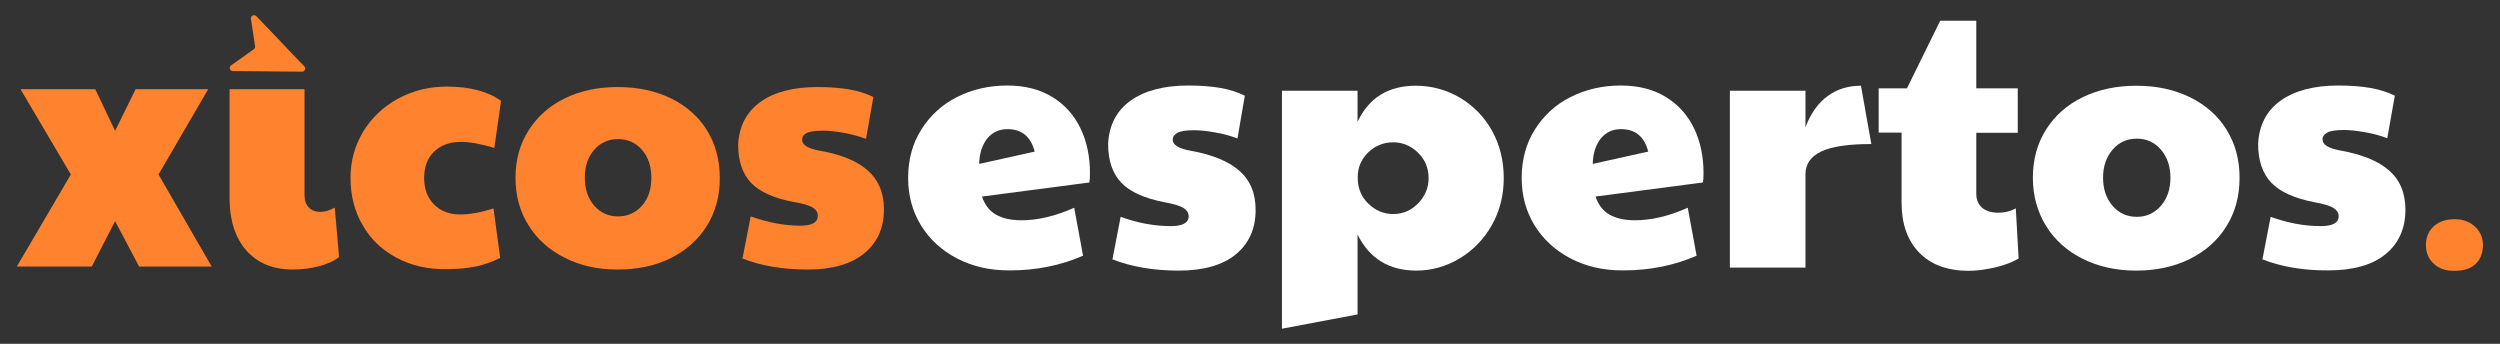
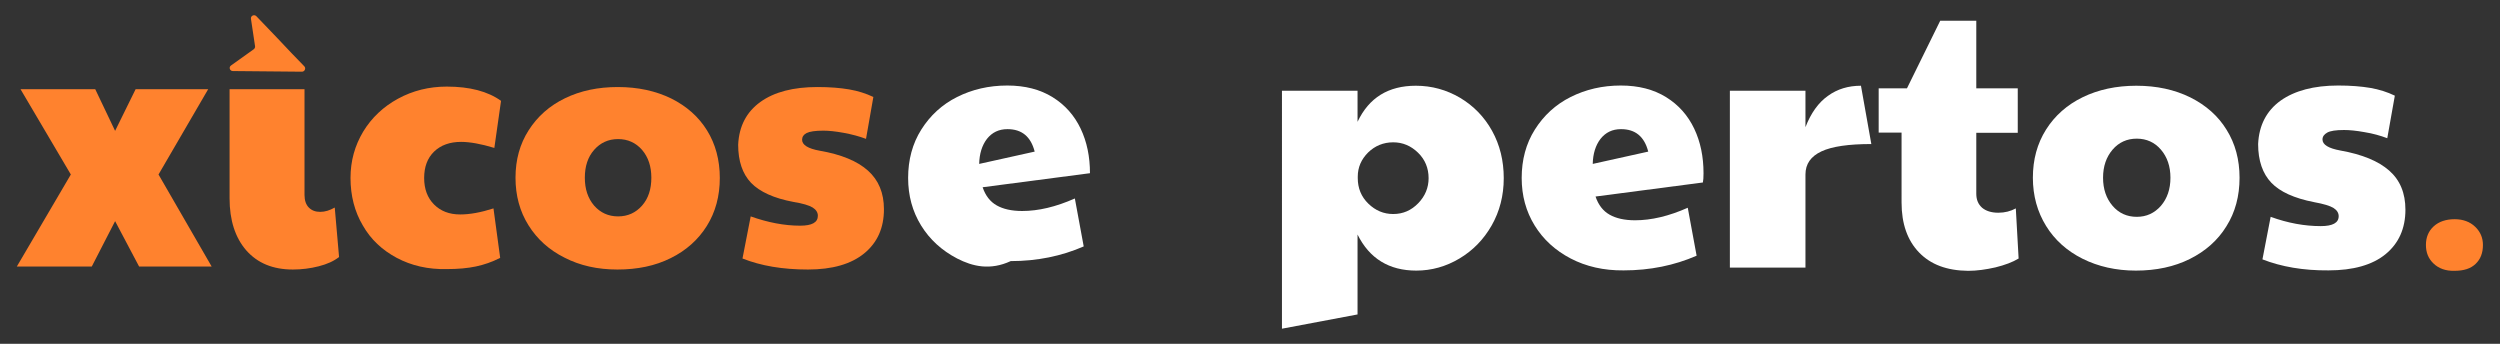
<svg xmlns="http://www.w3.org/2000/svg" id="Layer_1" x="0px" y="0px" viewBox="0 0 1157.6 159.2" style="enable-background:new 0 0 1157.6 159.2;" xml:space="preserve">
  <rect x="0" y="0" width="1157.6" height="159.2" fill="#333333" stroke="none" />
  <style type="text/css">	.st0{fill:#FF822E;}	.st1{fill:#FFFFFF;}</style>
  <g>
    <g>
      <g>
        <g>
          <path class="st0" d="M32.8,80.8L9.5,41.3h34.6l9.2,19.3l9.5-19.3h33.6L73.4,80.8L98,123.4H64.4l-11.1-21l-10.8,21H7.8L32.8,80.8     z" />
          <path class="st0" d="M114,115.9c-5.1-5.9-7.7-13.9-7.7-24.1V41.3h34.7v49c0,2.5,0.7,4.5,2,5.8c1.4,1.4,3.1,2,5.3,2     s4.4-0.7,6.7-2L157,119c-2.4,1.9-5.5,3.3-9.4,4.3c-3.9,1-7.9,1.5-12,1.5C126.3,124.8,119.2,121.8,114,115.9z" />
          <path class="st0" d="M183.7,119.4c-6.7-3.6-12-8.5-15.7-15c-3.8-6.4-5.7-13.8-5.7-22c0-7.9,2-15,5.9-21.5     c3.9-6.4,9.3-11.5,16.1-15.2c6.8-3.7,14.3-5.6,22.6-5.6c10.6,0,19,2.2,25.1,6.6l-3.1,21.8c-6.2-1.9-11.4-2.8-15.4-2.8     c-5.2,0-9.4,1.5-12.5,4.5s-4.6,7.1-4.6,12.2c0,5.1,1.5,9.2,4.6,12.3s7.1,4.6,12.1,4.6c4.4,0,9.5-0.9,15.4-2.8l3.1,22.9     c-3.7,1.9-7.5,3.2-11.3,4c-3.8,0.8-8.3,1.2-13.4,1.2C198.2,124.8,190.5,123,183.7,119.4z" />
          <path class="st0" d="M261.4,119.3c-7.2-3.6-12.7-8.6-16.7-15c-4-6.4-6-13.7-6-22c0-8.3,2-15.6,6.1-22s9.6-11.3,16.8-14.8     c7.2-3.5,15.3-5.2,24.5-5.2c9.3,0,17.5,1.8,24.7,5.3c7.2,3.6,12.7,8.5,16.6,14.8c3.9,6.3,5.9,13.7,5.9,22c0,8.4-2,15.8-6,22.2     c-4,6.4-9.6,11.4-16.7,14.9c-7.2,3.6-15.4,5.3-24.7,5.3C276.7,124.8,268.6,123,261.4,119.3z M297.3,95.2     c2.9-3.3,4.3-7.6,4.3-12.9c0-5.2-1.4-9.5-4.3-12.9c-2.9-3.3-6.6-5-11.1-5c-4.5,0-8.2,1.7-11.1,5c-2.9,3.3-4.3,7.6-4.3,12.9     c0,5.2,1.4,9.5,4.3,12.9c2.9,3.3,6.6,5,11.1,5C290.7,100.2,294.4,98.5,297.3,95.2z" />
          <path class="st0" d="M343.8,119.7l3.8-19.5c7.9,2.8,15.5,4.3,22.9,4.3c5.5,0,8.2-1.5,8.2-4.6c0-1.5-0.8-2.8-2.4-3.8     c-1.6-1-4.6-1.9-8.9-2.6c-9.1-1.7-15.6-4.7-19.6-8.8c-4-4.2-6-10.1-6-17.7c0.4-8.6,3.9-15.2,10.3-19.8s15.2-6.9,26.4-6.9     c5.7,0,10.6,0.4,14.7,1.1c4.1,0.7,7.8,1.9,11.2,3.5L401,64.3c-3.2-1.2-6.6-2.1-10.4-2.8c-3.8-0.7-6.9-1-9.4-1     c-3.7,0-6.3,0.4-7.7,1.1s-2.1,1.8-2.1,3.1c0,2.4,2.7,4.1,8.2,5.1c9.9,1.7,17.4,4.8,22.3,9.2c4.9,4.4,7.4,10.3,7.4,17.9     c0,8.6-3,15.4-9.1,20.4c-6.1,5-14.8,7.5-26.1,7.5C362.4,124.8,352.4,123.1,343.8,119.7z" />
        </g>
      </g>
      <g>
        <path class="st0" d="M135,24.6l5.9,6.1c0.9,0.9,0.2,2.5-1.1,2.5l-32-0.3c-1.4,0-2-1.8-0.8-2.6l10.5-7.5c0.4-0.3,0.7-0.9,0.6-1.4    l-1.9-12.7c-0.2-1.4,1.5-2.2,2.5-1.2l9.3,9.7L135,24.6z" />
      </g>
    </g>
    <g>
      <path class="st0" d="M1126.8,122c-2.4-2.3-3.5-5.1-3.5-8.6c0-3.5,1.2-6.4,3.6-8.6c2.4-2.2,5.7-3.3,9.7-3.3c3.9,0,7.1,1.2,9.5,3.5   c2.4,2.3,3.6,5.1,3.6,8.4c0,3.7-1.1,6.6-3.4,8.8c-2.3,2.2-5.5,3.2-9.8,3.2C1132.4,125.5,1129.2,124.3,1126.8,122z" />
    </g>
    <g>
-       <path class="st1" d="M443.2,119.7c-7.1-3.7-12.7-8.8-16.7-15.3c-4-6.5-6-13.8-6-22c0-8.4,2-15.9,6.1-22.4   c4.1-6.5,9.6-11.6,16.6-15.1c7-3.5,14.7-5.3,23.2-5.3c8.2,0,15.2,1.8,21,5.4c5.8,3.6,10.1,8.5,13,14.6c2.9,6.1,4.3,13,4.3,20.6   c0,2-0.1,3.4-0.3,4.3l-49.7,6.5c1.3,3.9,3.5,6.7,6.5,8.4c3,1.7,6.9,2.6,11.8,2.6c7.5,0,15.6-1.9,24.4-5.8l4.1,22.2   c-10.3,4.5-21.6,6.8-33.8,6.8C458.5,125.3,450.4,123.4,443.2,119.7z M479.1,70.2c-1.8-7-6-10.4-12.6-10.4c-4,0-7.1,1.5-9.5,4.5   c-2.3,3-3.5,6.9-3.6,11.6L479.1,70.2z" />
-       <path class="st1" d="M515.1,120.1l3.8-19.7c8,2.9,15.7,4.3,23.2,4.3c5.5,0,8.3-1.5,8.3-4.6c0-1.5-0.8-2.8-2.4-3.8   c-1.6-1-4.6-1.9-9-2.7c-9.2-1.8-15.8-4.8-19.8-9c-4-4.2-6.1-10.2-6.1-17.9c0.4-8.7,3.9-15.4,10.4-20.1c6.5-4.6,15.4-7,26.7-7   c5.7,0,10.7,0.4,14.8,1.1c4.1,0.7,7.9,1.9,11.4,3.6L573,64.1c-3.2-1.2-6.7-2.2-10.5-2.8c-3.8-0.7-7-1-9.5-1   c-3.8,0-6.4,0.4-7.8,1.2c-1.4,0.8-2.2,1.8-2.2,3.2c0,2.4,2.8,4.1,8.3,5.1c10.1,1.8,17.6,4.9,22.6,9.3c5,4.4,7.5,10.4,7.5,18.1   c0,8.7-3.1,15.6-9.2,20.6c-6.1,5-15,7.5-26.4,7.5C534,125.3,523.9,123.5,515.1,120.1z" />
+       <path class="st1" d="M443.2,119.7c-7.1-3.7-12.7-8.8-16.7-15.3c-4-6.5-6-13.8-6-22c0-8.4,2-15.9,6.1-22.4   c4.1-6.5,9.6-11.6,16.6-15.1c7-3.5,14.7-5.3,23.2-5.3c8.2,0,15.2,1.8,21,5.4c5.8,3.6,10.1,8.5,13,14.6c2.9,6.1,4.3,13,4.3,20.6   l-49.7,6.5c1.3,3.9,3.5,6.7,6.5,8.4c3,1.7,6.9,2.6,11.8,2.6c7.5,0,15.6-1.9,24.4-5.8l4.1,22.2   c-10.3,4.5-21.6,6.8-33.8,6.8C458.5,125.3,450.4,123.4,443.2,119.7z M479.1,70.2c-1.8-7-6-10.4-12.6-10.4c-4,0-7.1,1.5-9.5,4.5   c-2.3,3-3.5,6.9-3.6,11.6L479.1,70.2z" />
      <path class="st1" d="M593.6,42h35v14.4c5.3-11.2,14.3-16.7,27-16.7c7.4,0,14.2,1.9,20.5,5.6c6.2,3.7,11.2,8.8,14.8,15.3   c3.6,6.5,5.4,13.8,5.4,21.9c0,8.1-1.9,15.4-5.6,21.9c-3.7,6.5-8.7,11.6-14.9,15.3c-6.2,3.7-12.9,5.6-20,5.6   c-12.6,0-21.7-5.6-27.2-16.7v37l-35,6.6V42z M656.7,94.1c3.2-3.3,4.8-7.2,4.8-11.6c0-4.6-1.6-8.6-4.9-11.8   c-3.3-3.2-7.1-4.8-11.5-4.8c-4.5,0-8.4,1.6-11.6,4.7c-3.2,3.2-4.8,6.9-4.8,11.2v0.7c0,4.6,1.6,8.6,4.9,11.8   c3.3,3.2,7.1,4.8,11.5,4.8C649.7,99.1,653.5,97.4,656.7,94.1z" />
      <path class="st1" d="M727.3,119.7c-7.1-3.7-12.7-8.8-16.7-15.3c-4-6.5-6-13.8-6-22c0-8.4,2-15.9,6.1-22.4   c4.1-6.5,9.6-11.6,16.6-15.1c7-3.5,14.7-5.3,23.2-5.3c8.2,0,15.2,1.8,21,5.4c5.8,3.6,10.1,8.5,13,14.6c2.9,6.1,4.3,13,4.3,20.6   c0,2-0.1,3.4-0.3,4.3l-49.7,6.5c1.3,3.9,3.5,6.7,6.5,8.4c3,1.7,6.9,2.6,11.8,2.6c7.5,0,15.6-1.9,24.4-5.8l4.1,22.2   c-10.3,4.5-21.6,6.8-33.8,6.8C742.6,125.3,734.4,123.4,727.3,119.7z M763.2,70.2c-1.8-7-6-10.4-12.6-10.4c-4,0-7.1,1.5-9.5,4.5   c-2.3,3-3.5,6.9-3.6,11.6L763.2,70.2z" />
      <path class="st1" d="M801,42h35v16.9c2.5-6.5,6-11.4,10.4-14.5c4.4-3.2,9.5-4.7,15.3-4.7l4.8,27c-10.5,0-18.2,1.1-23.1,3.4   c-4.9,2.3-7.4,5.8-7.4,10.7v43.1h-35V42z" />
      <path class="st1" d="M888.6,116.9c-5.4-5.6-8.1-13.3-8.1-23.1V61.4h-10.6V40.9h13.1l15.4-31.3h16.7v31.3h19.2v20.6h-19.2v28.2   c0,2.8,0.9,4.9,2.7,6.5c1.8,1.5,4.3,2.3,7.5,2.3c3,0,5.7-0.7,8.1-2l1.3,23.2c-2.8,1.7-6.3,3-10.7,4.1c-4.4,1-8.6,1.6-12.7,1.6   C901.5,125.3,894,122.5,888.6,116.9z" />
      <path class="st1" d="M964.3,119.8c-7.2-3.6-12.9-8.7-16.9-15.2c-4-6.5-6.1-13.9-6.1-22.3c0-8.4,2-15.8,6.1-22.3   c4.1-6.5,9.8-11.5,17-15c7.2-3.5,15.5-5.3,24.8-5.3c9.4,0,17.7,1.8,25,5.4c7.2,3.6,12.9,8.6,16.8,15c4,6.4,6,13.8,6,22.2   c0,8.5-2,16-6.1,22.5c-4,6.5-9.7,11.5-16.9,15.1c-7.2,3.6-15.6,5.4-25,5.4C979.8,125.3,971.5,123.4,964.3,119.8z M1000.6,95.3   c2.9-3.4,4.4-7.7,4.4-13c0-5.3-1.5-9.6-4.4-13c-2.9-3.4-6.7-5.1-11.2-5.1c-4.5,0-8.3,1.7-11.2,5.1c-2.9,3.4-4.4,7.7-4.4,13   c0,5.3,1.5,9.6,4.4,13c2.9,3.4,6.7,5.1,11.2,5.1C993.9,100.4,997.6,98.7,1000.6,95.3z" />
      <path class="st1" d="M1047.6,120.1l3.8-19.7c8,2.9,15.7,4.3,23.2,4.3c5.5,0,8.3-1.5,8.3-4.6c0-1.5-0.8-2.8-2.4-3.8   c-1.6-1-4.6-1.9-9-2.7c-9.2-1.8-15.8-4.8-19.8-9c-4-4.2-6.1-10.2-6.1-17.9c0.4-8.7,3.9-15.4,10.4-20.1c6.5-4.6,15.4-7,26.7-7   c5.7,0,10.7,0.4,14.8,1.1c4.1,0.7,7.9,1.9,11.4,3.6l-3.5,19.7c-3.2-1.2-6.7-2.2-10.5-2.8c-3.8-0.7-7-1-9.5-1   c-3.8,0-6.4,0.4-7.8,1.2c-1.4,0.8-2.2,1.8-2.2,3.2c0,2.4,2.8,4.1,8.3,5.1c10.1,1.8,17.6,4.9,22.6,9.3c5,4.4,7.5,10.4,7.5,18.1   c0,8.7-3.1,15.6-9.2,20.6c-6.1,5-15,7.5-26.4,7.5C1066.5,125.3,1056.3,123.5,1047.6,120.1z" />
    </g>
  </g>
</svg>